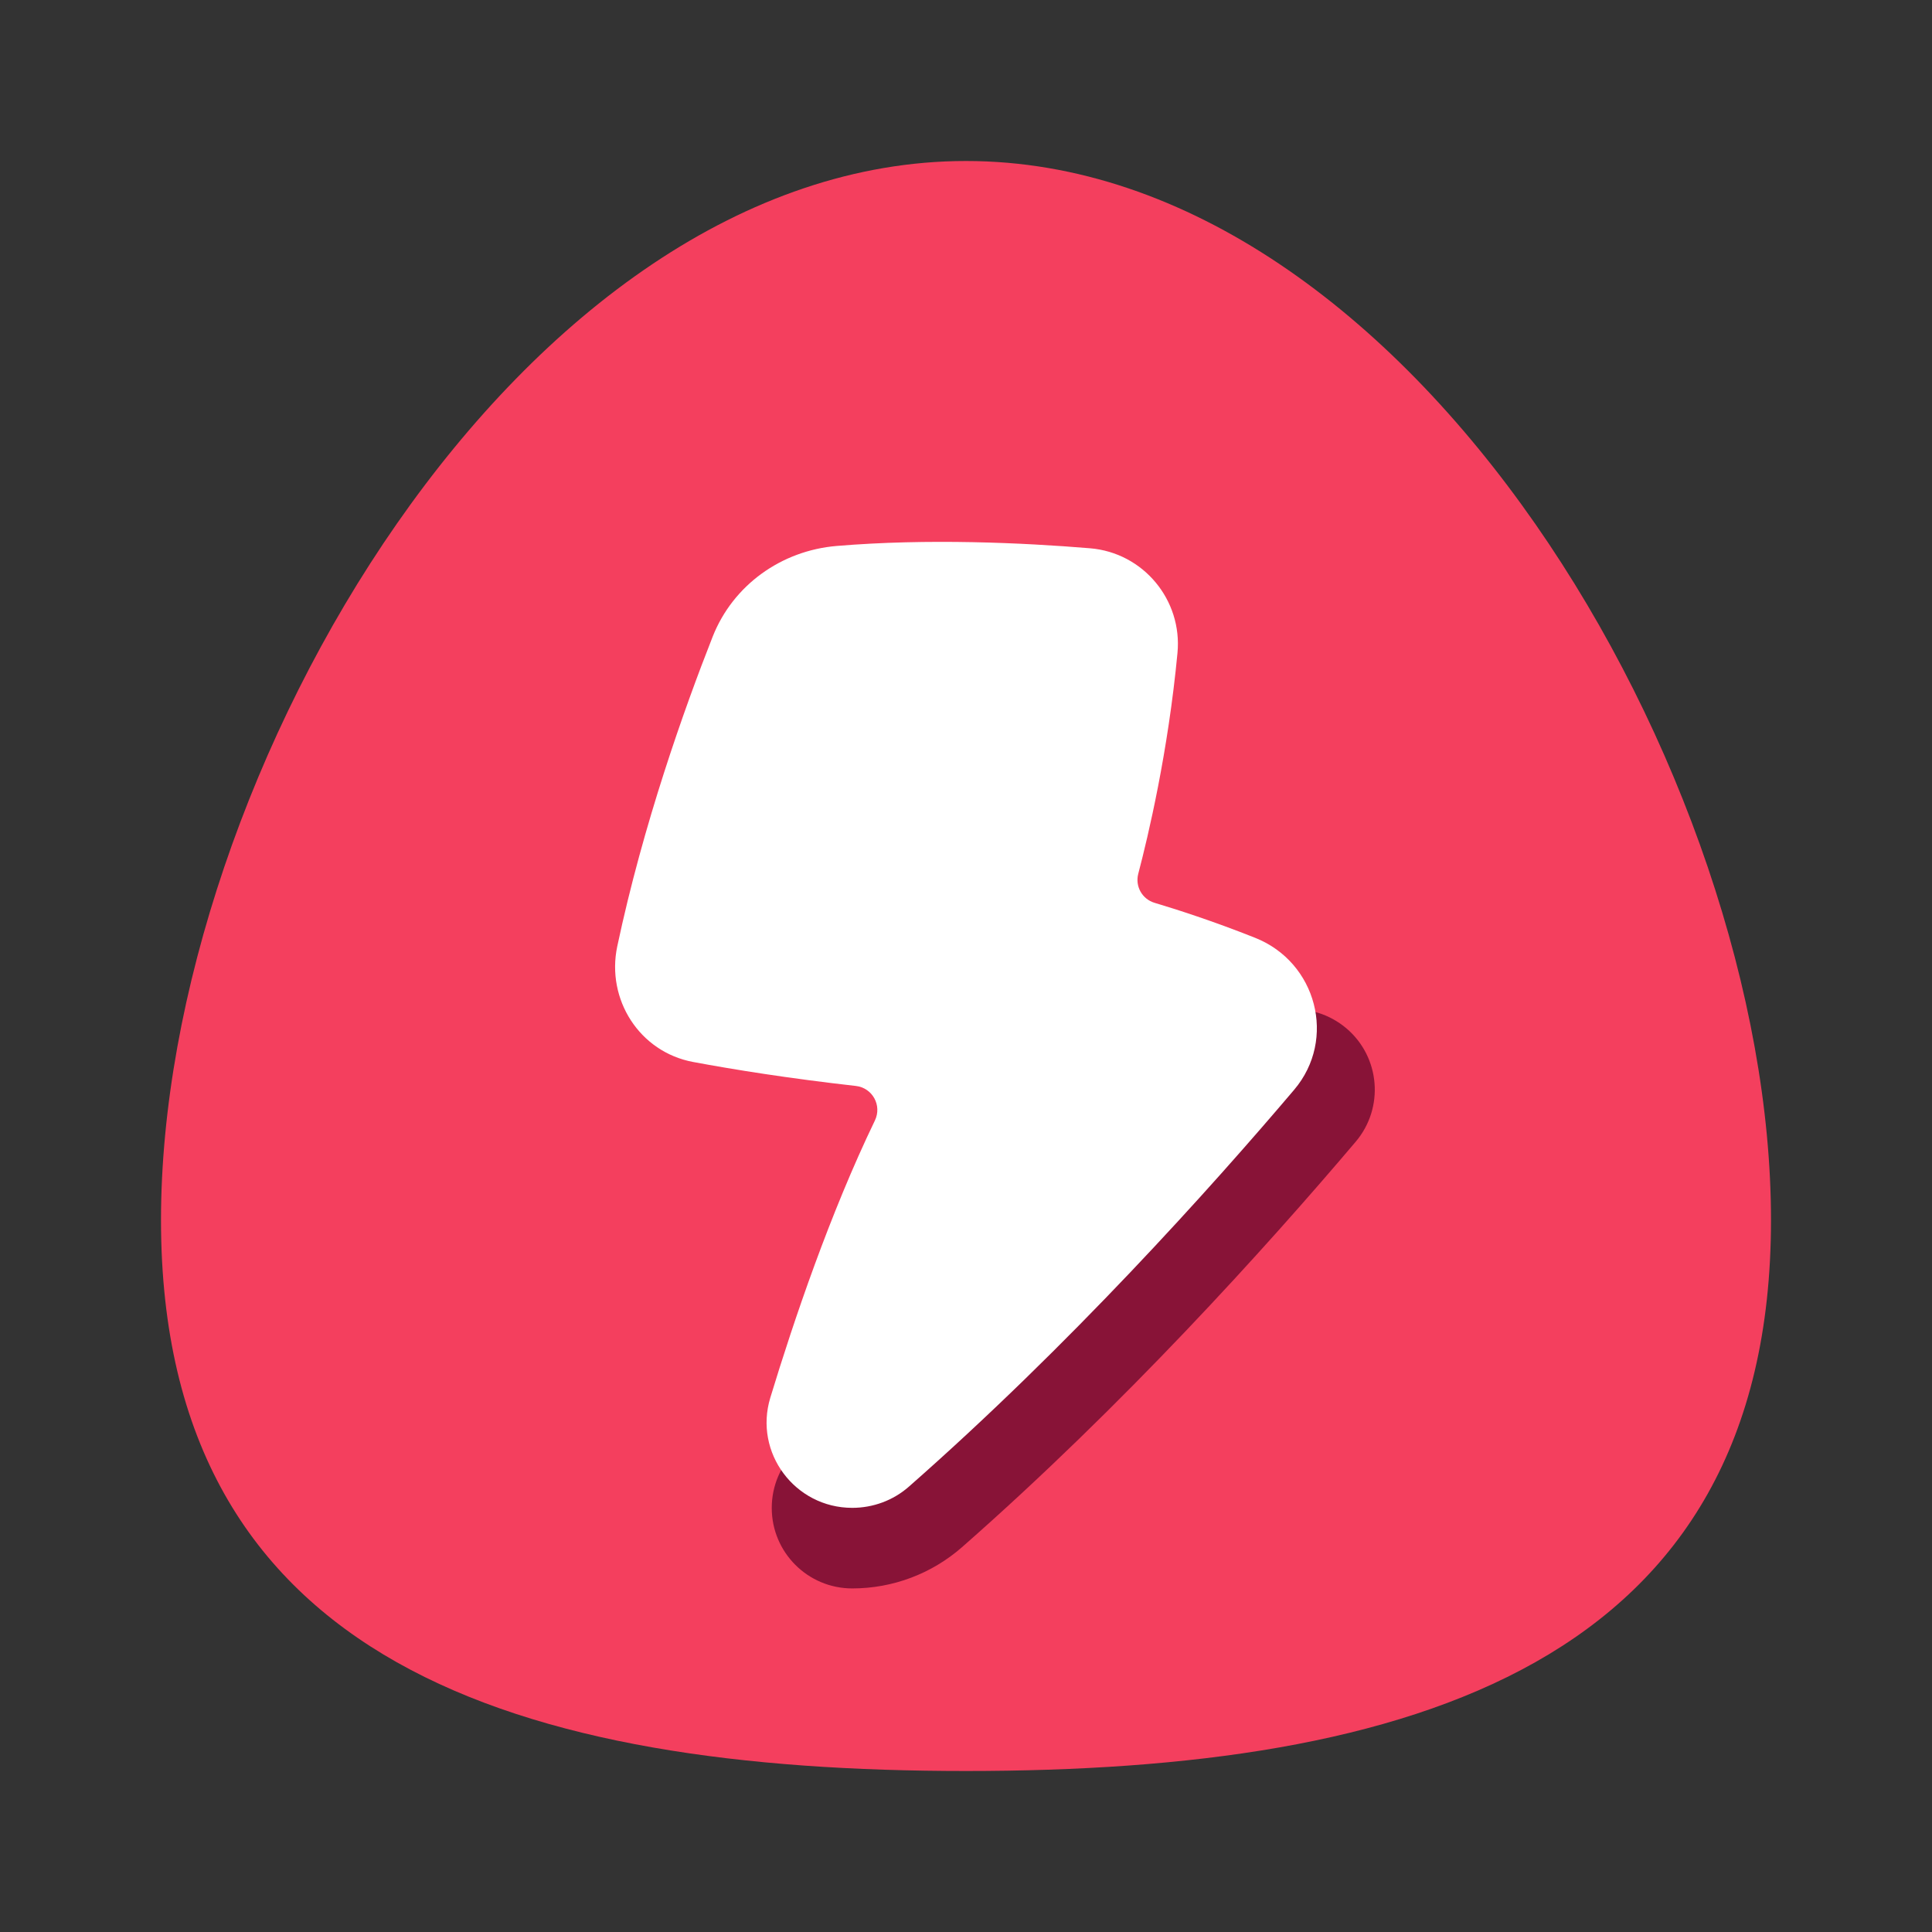
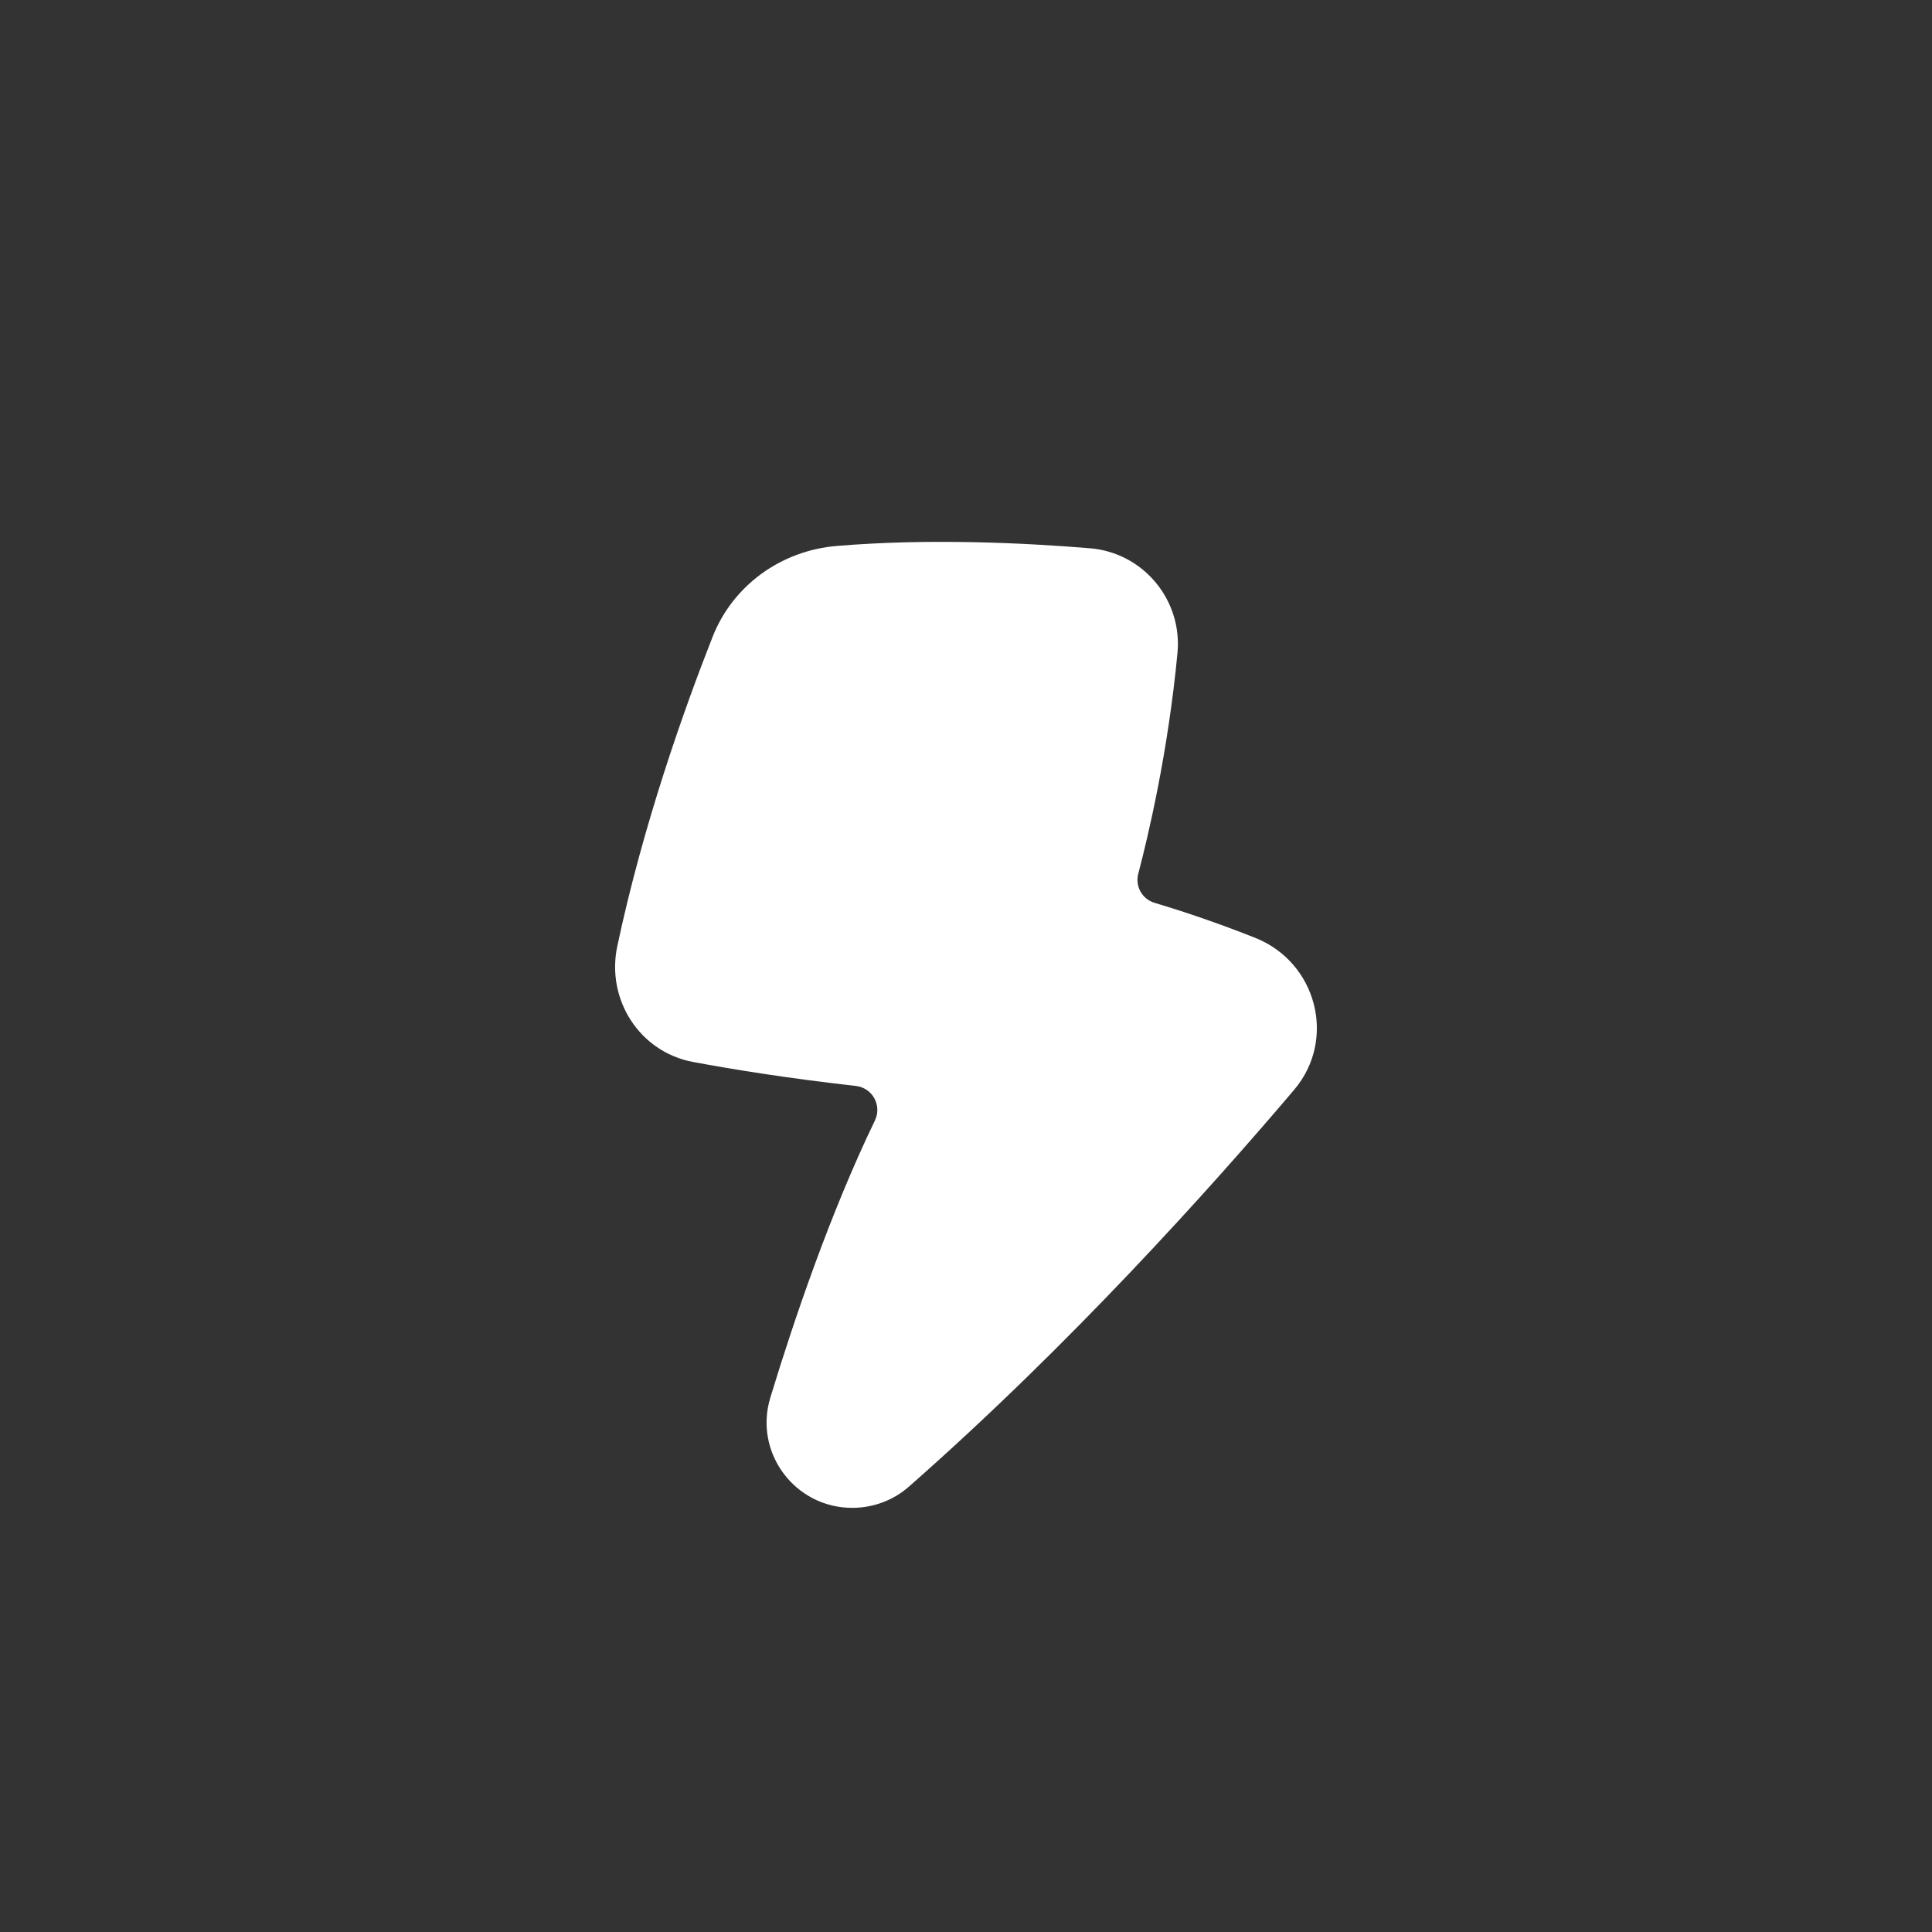
<svg xmlns="http://www.w3.org/2000/svg" id="a" width="24" height="24" viewBox="0 0 24 24">
  <rect x="0" y="0" width="24" height="24" fill="#333333" stroke="none" />
-   <path d="M22,15.156c0,5.523-4.477,6.844-10,6.844s-10-1.321-10-6.844S6.477,2,12,2s10,7.634,10,13.156Z" fill="#f43f5e" />
-   <path d="M10.587,19.732c-.552,0-1-.447-1-1s.448-1,1-1c.017,0,.033-.006.043-.015,1.912-1.68,3.603-3.552,4.685-4.827.356-.422.987-.473,1.41-.116.421.357.473.988.116,1.409-1.125,1.327-2.887,3.277-4.891,5.037-.377.33-.86.512-1.362.512Z" fill="#881337" />
  <path d="M16.077,13.537c-1.036,1.221-2.791,3.177-4.788,4.932-.194.17-.444.262-.702.262-.713,0-1.225-.686-1.018-1.368.294-.967.743-2.29,1.299-3.443.091-.188-.03-.407-.237-.43-.839-.095-1.514-.203-2.022-.298-.664-.124-1.081-.776-.941-1.437.322-1.517.83-2.945,1.185-3.846.253-.641.854-1.07,1.541-1.127,1.136-.095,2.314-.04,3.148.029.66.055,1.148.642,1.085,1.301-.117,1.232-.362,2.266-.487,2.742-.041.156.048.315.202.361.274.082.725.226,1.25.435.764.303,1.016,1.26.485,1.887Z" fill="#fff" />
</svg>